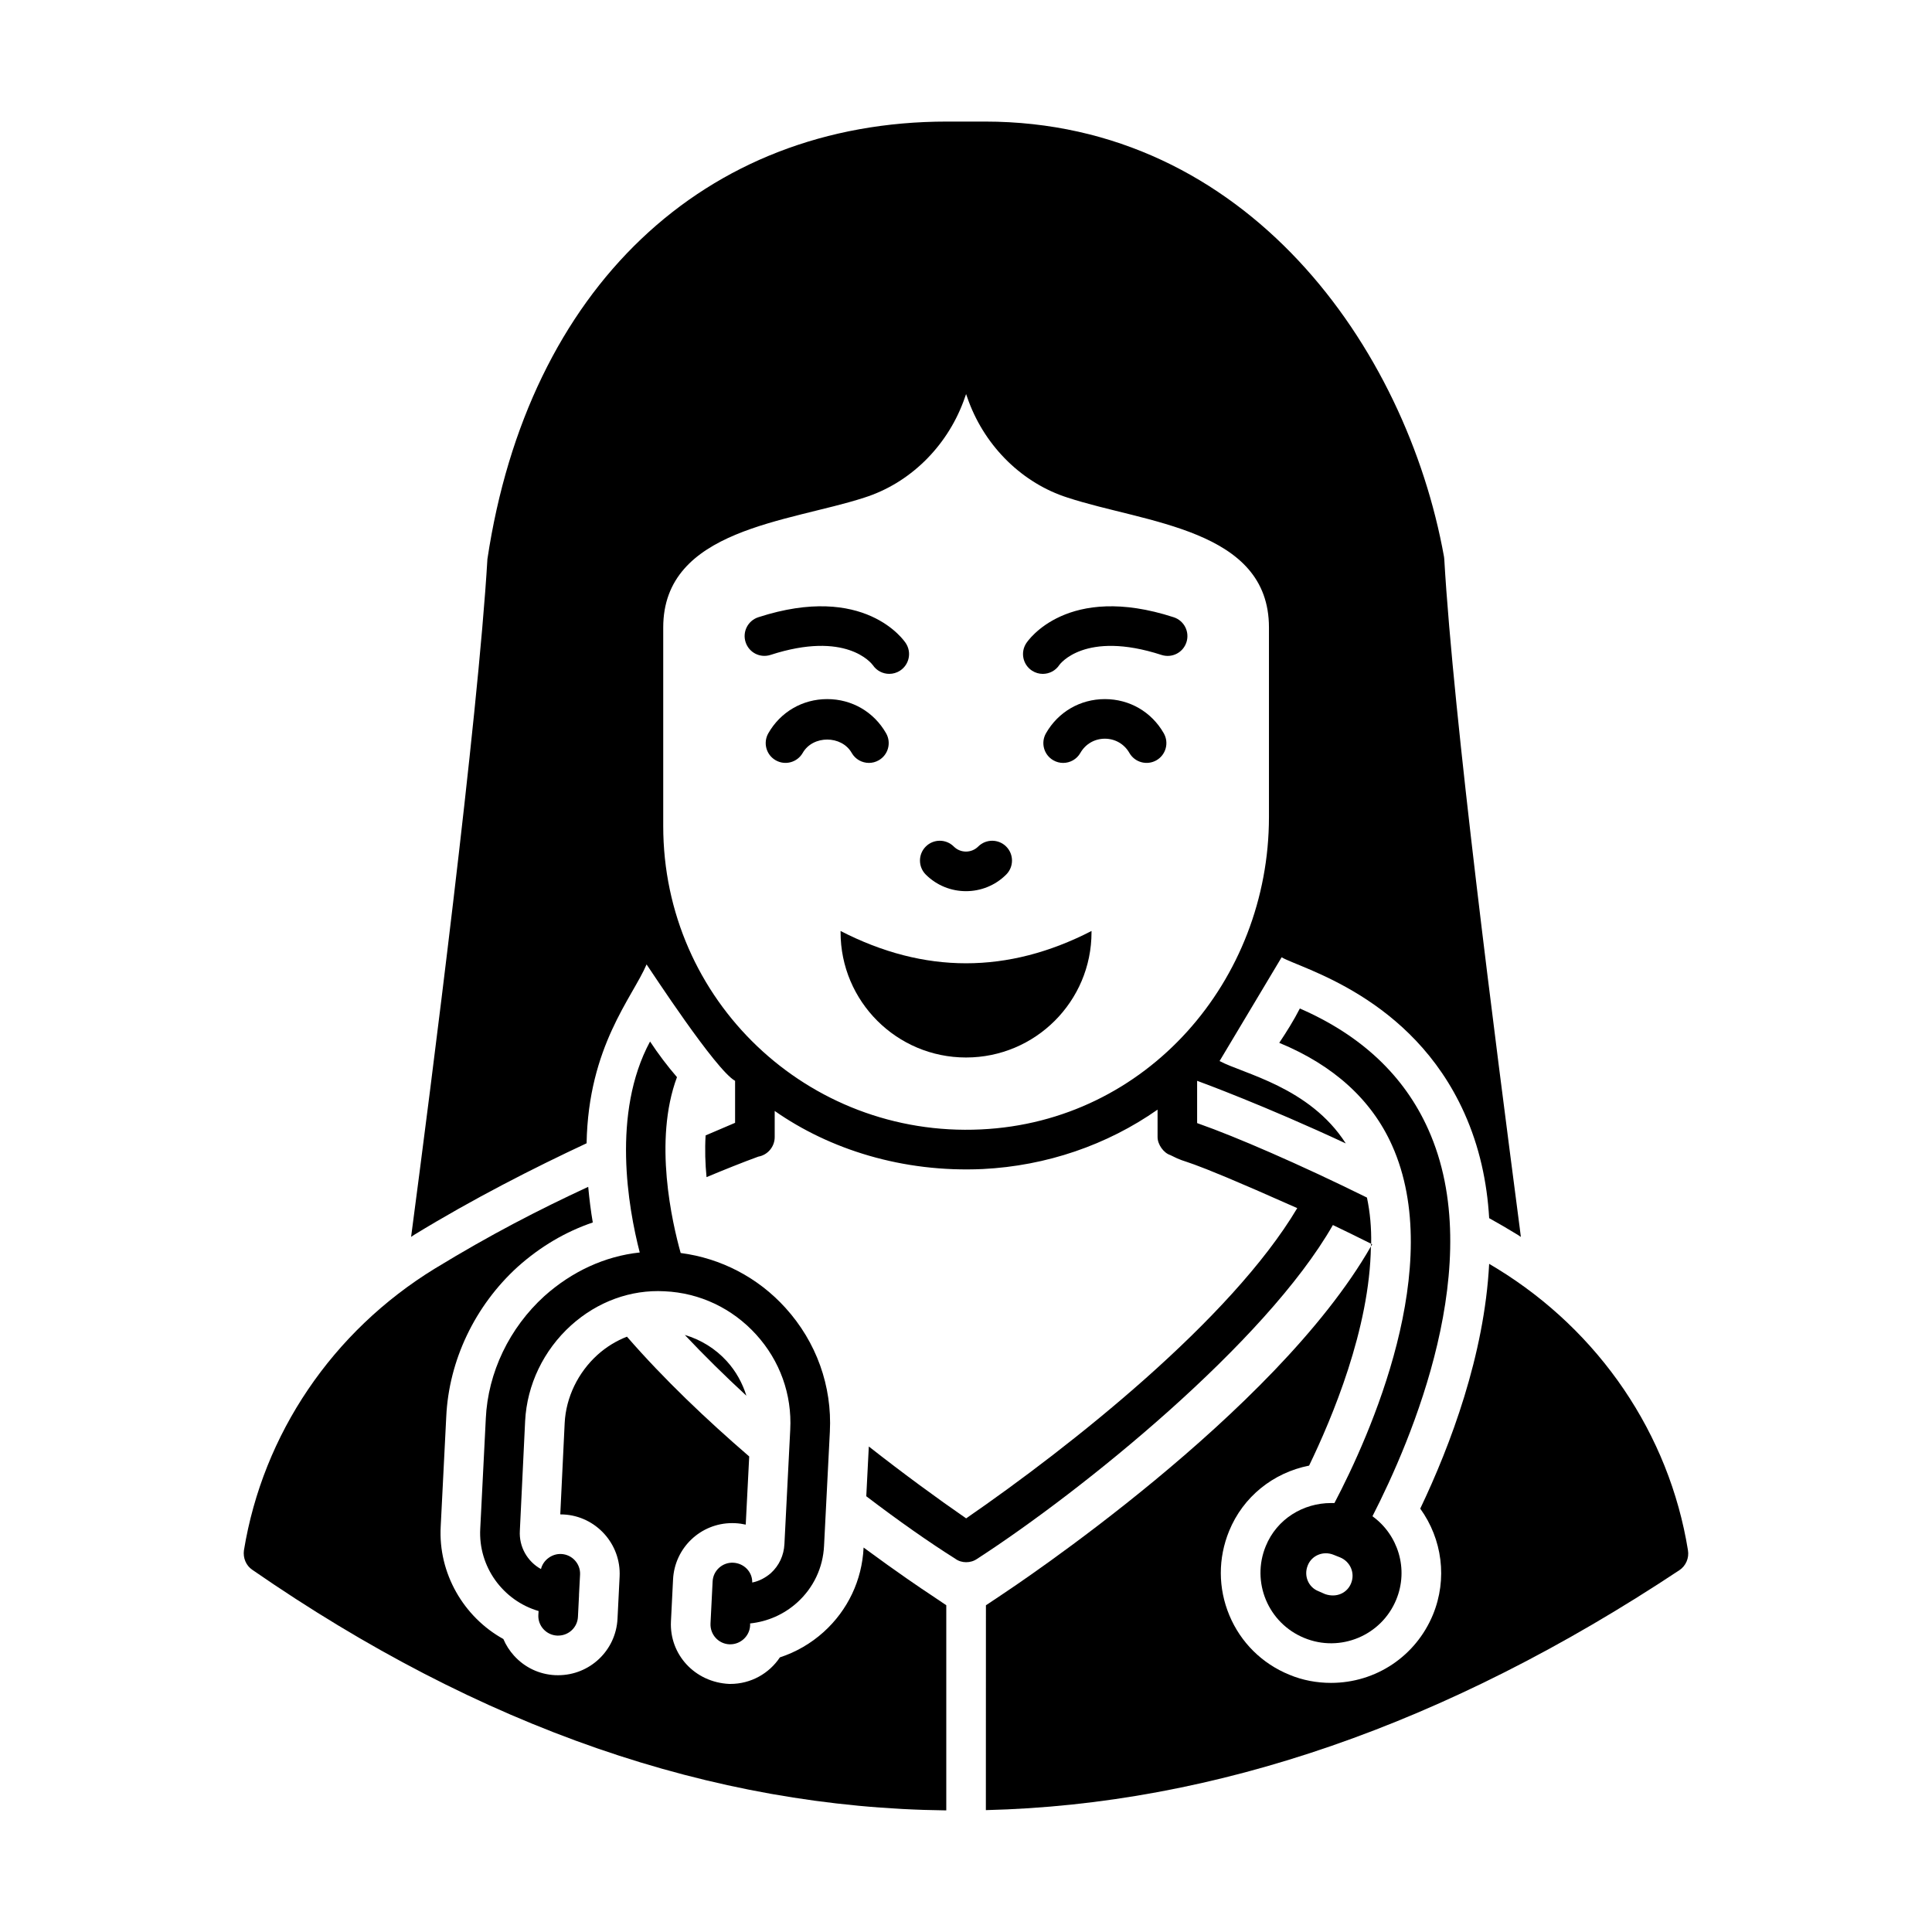
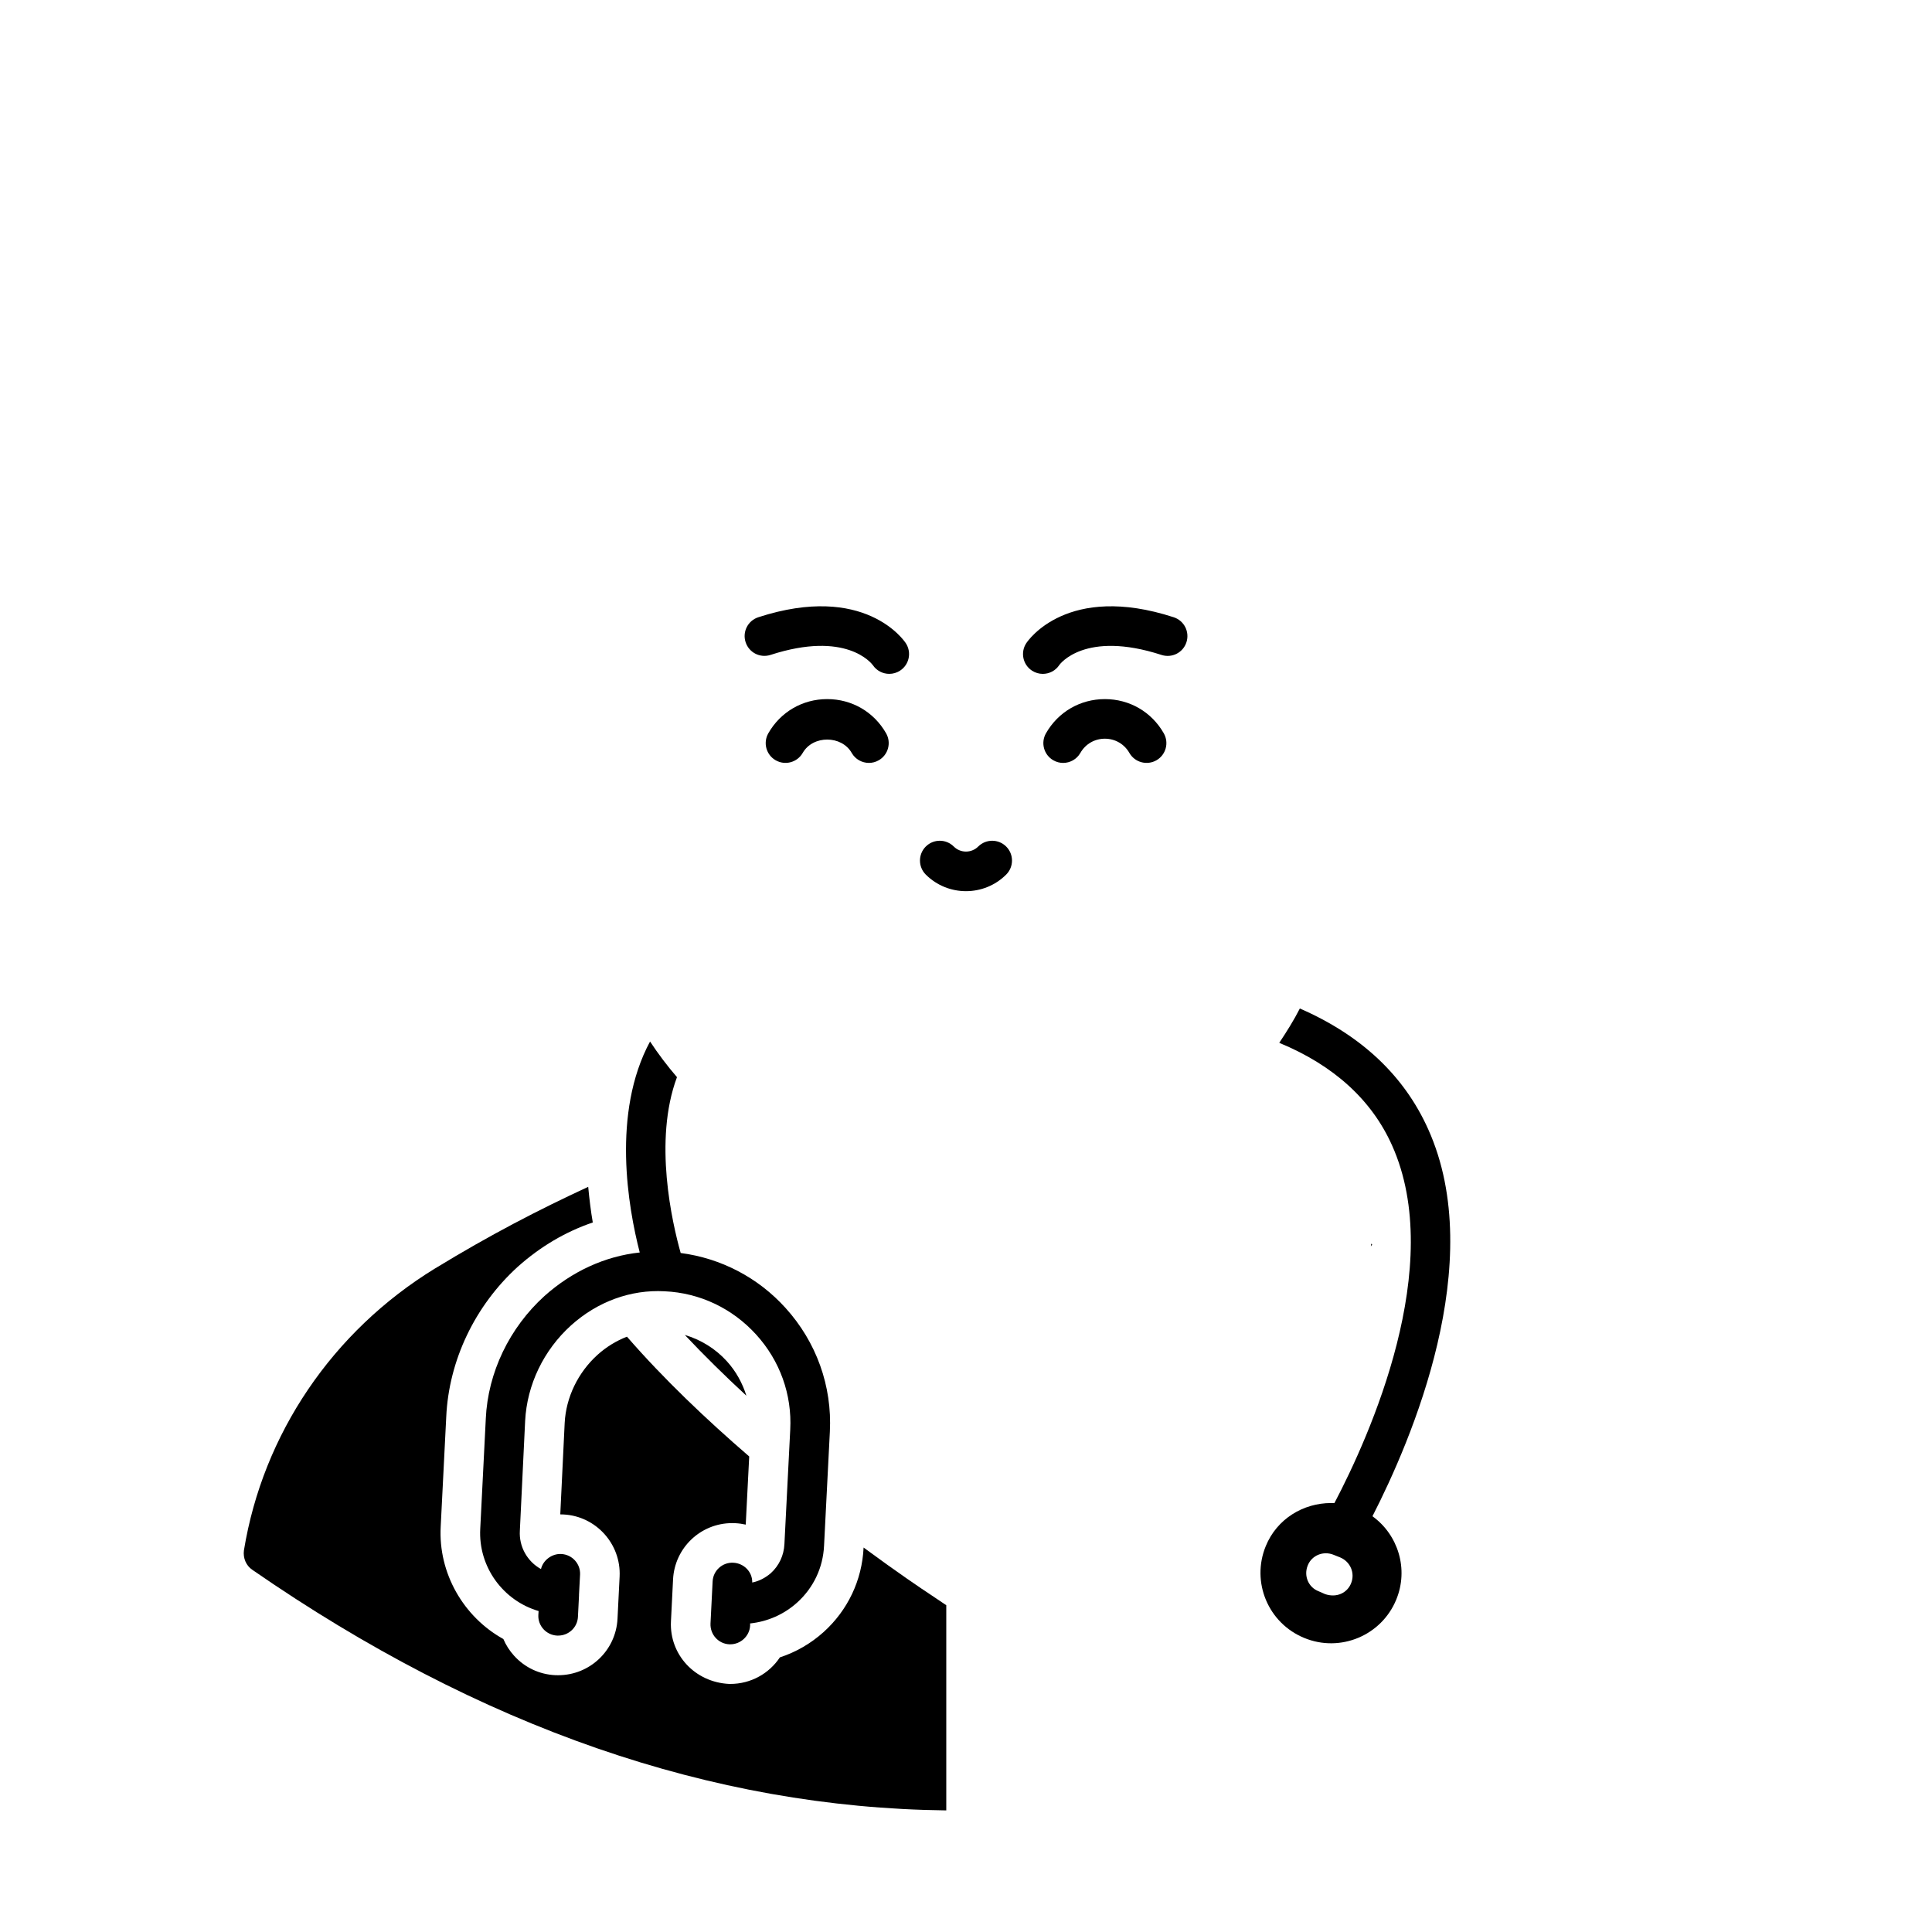
<svg xmlns="http://www.w3.org/2000/svg" fill="#000000" width="800px" height="800px" version="1.1" viewBox="144 144 512 512">
  <g>
    <path d="m400 380.17c3.859 0 7.723-1.469 10.652-4.402 2.051-2.051 2.051-5.371 0-7.422-2.051-2.051-5.371-2.051-7.422 0-1.777 1.77-4.688 1.781-6.465-0.004-2.059-2.051-5.383-2.043-7.43 0.008-2.043 2.051-2.043 5.375 0.008 7.422 2.941 2.934 6.805 4.398 10.656 4.398z" />
    <path d="m369.71 343.53c0.969 1.699 2.738 2.648 4.566 2.648 0.883 0 1.77-0.223 2.59-0.691 2.523-1.434 3.394-4.641 1.961-7.156-3.238-5.676-9.074-9.062-15.613-9.062-6.531 0-12.367 3.391-15.605 9.062-1.434 2.519-0.559 5.723 1.961 7.156 2.516 1.43 5.707 0.559 7.156-1.957 2.691-4.723 10.297-4.711 12.984 0z" />
    <path d="m436.8 329.27h-0.008c-6.531 0.004-12.367 3.391-15.602 9.062-1.434 2.519-0.559 5.723 1.961 7.156 0.82 0.469 1.707 0.691 2.59 0.691 1.824 0 3.594-0.949 4.566-2.648 1.348-2.359 3.773-3.769 6.492-3.769s5.152 1.41 6.5 3.773c1.434 2.508 4.641 3.383 7.16 1.953 2.516-1.438 3.391-4.644 1.953-7.16-3.238-5.676-9.074-9.059-15.613-9.059z" />
    <path d="m375.32 320.28c1.012 1.488 2.656 2.301 4.348 2.301 0.984 0 1.977-0.277 2.856-0.852 2.434-1.586 3.117-4.836 1.531-7.266-0.422-0.66-10.859-16.055-39.094-6.887-2.762 0.895-4.266 3.859-3.367 6.609 0.895 2.754 3.828 4.269 6.609 3.371 19.984-6.481 26.723 2.188 27.117 2.723z" />
    <path d="m455.05 307.58c-28.195-9.172-38.664 6.227-39.086 6.887-1.586 2.43-0.902 5.68 1.531 7.266 0.883 0.574 1.871 0.852 2.856 0.852 1.715 0 3.394-0.836 4.402-2.383 0.062-0.094 6.684-9.254 27.059-2.637 2.793 0.898 5.719-0.617 6.609-3.367 0.895-2.758-0.609-5.723-3.371-6.617z" />
-     <path d="m366.76 390.72v0.32c0 18.34 14.887 33.207 33.25 33.207 18.363 0 33.254-14.867 33.254-33.207v-0.32c-22.168 11.414-44.336 11.414-66.504 0z" />
    <path d="m341.8 513.88c-1.043-3.336-2.746-6.461-5.176-9.137-3.074-3.383-6.93-5.711-11.145-6.973 5.117 5.434 10.617 10.84 16.32 16.109z" />
    <path d="m372.86 554.11-0.004 0.09c-0.418 8.578-4.176 16.508-10.578 22.297-3.402 3.059-7.332 5.328-11.602 6.727-2.828 4.254-7.668 7.035-13.141 7.035h-0.281c-9.156-0.434-15.852-7.836-15.449-16.512l0.559-11.164c0.41-8.375 7.297-14.945 15.684-14.945l0.785 0.02c0.957 0.047 1.895 0.176 2.793 0.379l0.922-18.059c-11.164-9.629-22.59-20.449-32.398-31.746-2.793 1.082-5.441 2.688-7.797 4.805-5.18 4.688-8.363 11.277-8.707 18.059l-1.168 24.23 0.855 0.023c8.59 0.43 15.281 7.805 14.871 16.438l-0.559 11.219c-0.43 8.383-7.34 14.941-15.73 14.941l-0.793-0.012c-4.195-0.203-8.062-2.031-10.891-5.156-1.203-1.324-2.152-2.82-2.836-4.422-10.559-5.84-17.289-17.461-16.605-29.824l1.469-29.059c0.676-14.922 7.586-29.438 18.957-39.773 5.992-5.359 12.723-9.312 19.879-11.734-0.508-2.938-0.906-6.137-1.215-9.445-13.051 6.047-25.855 12.641-40.645 21.664-27.148 16.652-45.555 43.875-50.59 74.66-0.281 2.031 0.559 4.059 2.238 5.18 60.387 41.773 121.82 63.047 183.89 63.746v-54.371l-4.059-2.731c-2.152-1.402-8.871-5.938-17.855-12.559z" />
-     <path d="m591.33 554.85c-4.969-30.789-23.441-58.008-50.59-74.66-0.699-0.418-1.398-0.84-2.098-1.258-1.258 24.141-10.215 48-18.262 64.867 5.809 8.047 7.277 18.613 3.359 28.129-4.547 10.984-15.113 18.055-27.008 18.055-3.777 0-7.559-0.699-11.055-2.168-7.207-2.938-12.875-8.535-15.883-15.742s-3.008-15.113-0.07-22.32c3.707-9.098 11.684-15.465 21.203-17.352 6.019-12.457 16.094-36.246 16.375-58.078-25.332 44.293-94.883 90.336-98.031 92.434l-3.988 2.66-0.016 54.285c60.809-1.469 122.24-22.742 183.82-63.605 1.68-1.121 2.59-3.219 2.242-5.246z" />
-     <path d="m461.81 441.84c-0.211-0.07-0.418-0.141-0.559-0.211v-11.195c0.07 0 0.141 0.07 0.211 0.07 1.121 0.418 17.562 6.438 39.184 16.516-9.586-14.973-27.219-18.473-33.445-21.832 0.418-0.699 15.465-25.891 16.445-27.5 4.898 2.938 34.496 10.285 48.422 41.285 3.988 8.887 6.019 18.262 6.578 27.852 2.519 1.398 5.039 2.867 7.559 4.41 0.281 0.211 0.559 0.352 0.84 0.559l-0.281-2.238c-6.582-50.527-17.566-135.12-20.016-177.39 0-0.211-0.07-0.418-0.07-0.629-10.008-55.559-52.34-115.32-121.68-115.32h-10.008c-64.375 0-111.05 44.223-121.82 115.95-2.519 42.895-14.973 139.88-20.223 179.62 0.281-0.211 0.559-0.352 0.84-0.559 15.586-9.527 31.699-17.727 45.668-24.246 0.473-25.703 12.137-38.594 15.895-47.398 1.176 1.66 18.285 27.969 23.457 30.852v11.125c-2.695 1.156-5.246 2.242-7.812 3.336-0.223 3.738-0.102 7.5 0.246 11.055 4.711-1.969 9.465-3.879 13.723-5.434 2.449-0.418 4.34-2.59 4.34-5.18v-6.926c14.484 10.145 33.867 16.375 55.141 15.395 16.863-0.84 32.957-6.367 46.324-15.742v7.277c0 1.961 1.609 4.199 3.359 4.758 6.086 3.078-0.281-1.051 33.656 14.066-17.562 29.527-60.039 63.117-87.746 82.219-7.582-5.238-16.52-11.773-25.793-19.047l-0.672 13.184c8.703 6.633 16.848 12.32 23.598 16.57 0.84 0.629 1.891 0.91 2.867 0.91 1.051 0 2.031-0.281 2.938-0.91 27.777-17.984 76.41-57.238 94.254-88.445 2.519 1.188 6.926 3.359 10.145 4.969 0.07-4.199-0.281-8.328-1.121-12.246-17.984-8.891-35.055-16.238-44.434-19.527zm-57.867 1.469c-45.832 2.168-84.18-34.148-84.18-80.398v-52.621c0-26.172 33.379-27.918 53.32-34.426 11.895-3.777 21.691-13.293 26.238-25.469l0.703-1.961 0.699 1.961c4.547 12.176 14.344 21.691 26.172 25.469 20.641 6.789 53.391 8.258 53.391 34.426v50.242c-0.004 43.242-32.332 80.746-76.344 82.777z" />
    <path d="m272.74 520-1.469 29.109c-0.559 10.145 6.086 19.102 15.465 21.832l-0.07 1.051c-0.141 2.867 2.098 5.316 4.969 5.457h0.281c2.797 0 5.109-2.168 5.246-4.969l0.281-5.598v-0.281l0.281-5.316c0.141-2.867-2.098-5.316-4.969-5.457-2.449-0.141-4.828 1.609-5.387 3.988-3.57-1.961-5.879-5.879-5.598-10.215l1.398-29.039c0.488-9.586 4.898-18.754 12.176-25.332 6.996-6.297 15.812-9.516 24.77-9.027 9.375 0.418 17.984 4.547 24.281 11.477 6.297 6.926 9.516 15.883 9.027 25.191l-1.539 30.297c-0.141 3.008-1.398 5.738-3.637 7.766-1.398 1.188-3.078 2.098-4.898 2.449 0.07-2.801-2.168-5.109-5.039-5.246-2.797-0.141-5.316 2.027-5.457 4.969l-0.559 11.125c-0.141 2.938 2.098 5.387 4.969 5.527h0.281c2.731 0 5.109-2.168 5.246-4.969v-0.559c4.617-0.488 8.957-2.379 12.457-5.527 4.34-3.918 6.856-9.238 7.137-15.043l1.539-30.23c0.629-12.105-3.57-23.789-11.754-32.816-7.277-8.047-17.074-13.156-27.781-14.555-2.238-7.977-7.277-29.738-0.98-46.602-2.59-3.008-4.969-6.156-7.137-9.445-10.215 18.961-5.809 44.012-2.731 55.91-9.238 0.98-17.984 5.039-25.262 11.547-9.242 8.391-14.98 20.215-15.539 32.531z" />
    <path d="m507.36 473.61c0 0.211 0 0.488-0.07 0.699 0.141-0.211 0.281-0.352 0.352-0.559-0.074-0.07-0.211-0.07-0.281-0.141z" />
    <path d="m522.48 443.24c-6.367-14.203-17.773-24.91-34.008-31.977-1.609 3.148-3.5 6.156-5.457 9.098 14.414 5.949 24.492 15.113 29.879 27.148 14.344 31.906-5.879 76.973-15.254 94.812h-0.91c-7.348 0-14.344 4.199-17.285 11.406-3.918 9.516 0.629 20.434 10.215 24.352 9.516 3.918 20.434-0.629 24.352-10.145 3.359-8.121 0.492-17.215-6.297-22.113 10.289-20.082 30.648-67.316 14.766-102.58zm-20.434 120.36c-0.98 2.449-3.707 3.918-6.856 2.867l-1.75-0.77c-2.731-1.051-3.988-4.129-2.867-6.856 1.051-2.66 4.129-3.918 6.859-2.797l1.75 0.699c2.656 1.117 3.984 4.125 2.863 6.856z" />
  </g>
</svg>